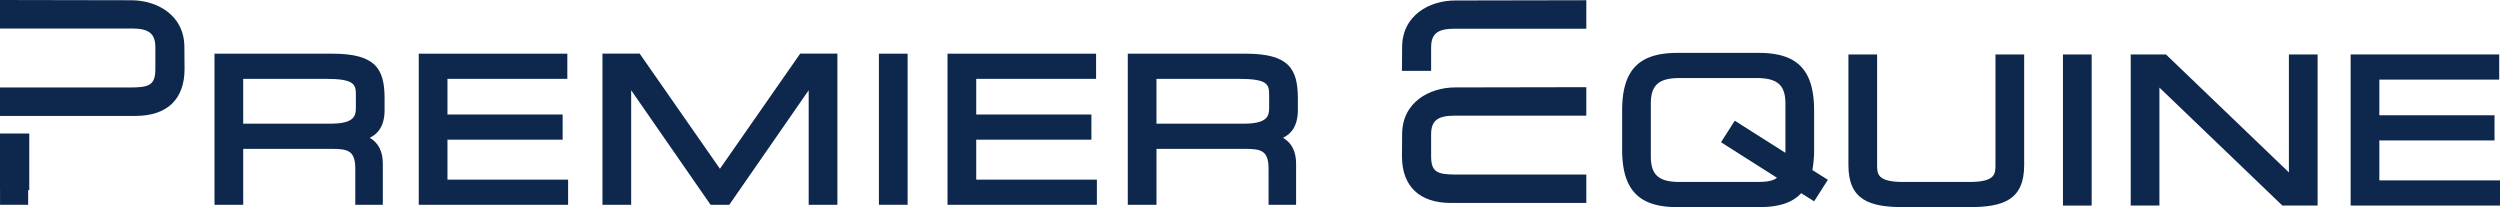
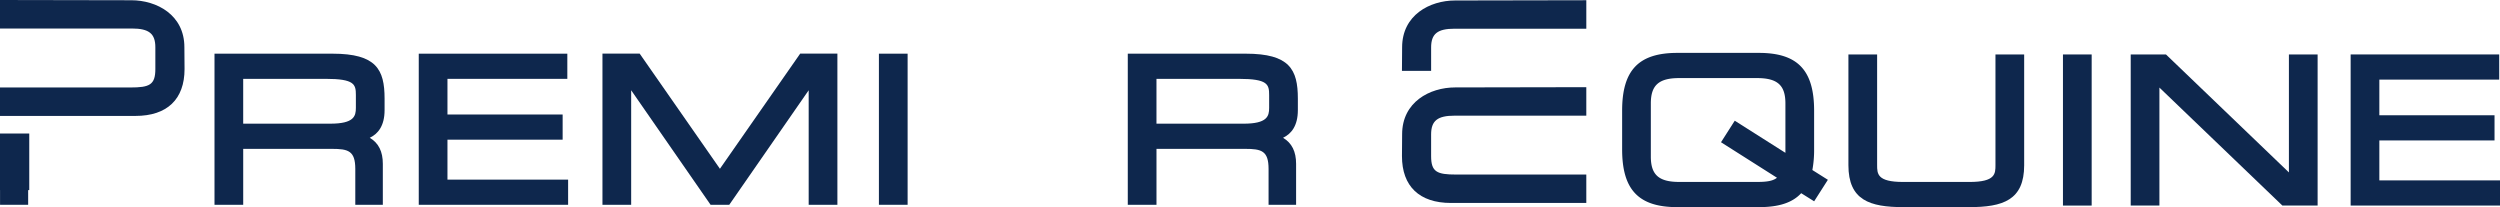
<svg xmlns="http://www.w3.org/2000/svg" width="476.797" height="39.504" viewBox="0 0 476.797 39.504">
  <g transform="translate(-58.677 -94.325)">
    <g transform="translate(58.677 94.325)">
      <g transform="translate(0 0)">
        <path d="M447.391,611.171l-.031,4.169c0,5.76,3.323,8.933,9.357,8.933h25.8v-5.42l-24.829,0c-3.636,0-4.768-.484-4.768-3.505V611.2c0-2.607,1.216-3.577,4.484-3.577h25.113V602.19l-25,.047C452.642,602.237,447.391,605.035,447.391,611.171Z" transform="translate(-179.979 -585.564)" fill="#0e274d" />
        <path d="M447.391,596.057l-.033,4.489h5.564v-4.462c0-2.608,1.216-3.577,4.484-3.577h25.113v-5.432l-25,.048C452.642,587.123,447.391,589.921,447.391,596.057Z" transform="translate(-179.98 -587.033)" fill="#0e274d" />
        <path d="M263.449,596.367h-22.5v28.82h5.474V614.521h16.917c3.1,0,4.46.362,4.46,3.827v6.839h5.251v-7.809c0-2.339-.8-3.966-2.49-4.97,1.556-.75,2.824-2.244,2.824-5.286v-2.2C273.384,599.373,271.8,596.367,263.449,596.367Zm-17.028,4.8h15.724c5.509,0,5.766,1.057,5.766,3.081v2.462c0,1.584-.372,3.006-4.87,3.006H246.421Z" transform="translate(-200.039 -586.13)" fill="#0e274d" />
        <path d="M281.927,612.768h21.966v-4.8H281.927v-6.8h22.861v-4.8H276.453v28.82h28.485v-4.8H281.927Z" transform="translate(-196.588 -586.13)" fill="#0e274d" />
        <rect width="5.474" height="28.82" transform="translate(167.625 10.236)" fill="#0e274d" />
-         <path d="M373.841,612.768h21.966v-4.8H373.841v-6.8H396.7v-4.8H368.366v28.82h28.485v-4.8H373.841Z" transform="translate(-187.656 -586.13)" fill="#0e274d" />
        <path d="M422.2,596.367H399.7v28.82h5.474V614.521h16.916c3.1,0,4.461.362,4.461,3.827v6.839h5.25v-7.809c0-2.339-.8-3.966-2.488-4.97,1.556-.75,2.824-2.244,2.824-5.286v-2.2C432.135,599.373,430.553,596.367,422.2,596.367Zm4.461,7.883v2.462c0,1.584-.372,3.006-4.87,3.006H405.172v-8.549H420.9C426.4,601.169,426.661,602.226,426.661,604.25Z" transform="translate(-184.611 -586.13)" fill="#0e274d" />
        <path d="M522.246,614.632v-7.385c0-7.722-3.15-11.017-10.532-11.017H496.163c-7.382,0-10.532,3.295-10.532,11.017v7.385c0,7.721,3.15,11.016,10.532,11.016h15.551c3.806,0,6.4-.849,8.066-2.66l2.471,1.545,2.619-4.1-2.958-1.864A21.012,21.012,0,0,0,522.246,614.632Zm-17.757-1.362,10.673,6.772c-.76.6-1.841.8-3.821.8H496.535c-3.907,0-5.43-1.356-5.43-4.834V605.868c0-3.478,1.523-4.834,5.43-4.834h14.807c3.908,0,5.43,1.356,5.43,4.834v9.423l-9.662-6.127Z" transform="translate(-176.26 -586.143)" fill="#0e274d" />
        <path d="M553.011,617.589c0,1.661,0,3.23-4.946,3.23H535.386c-4.946,0-4.946-1.569-4.946-3.23V596.5h-5.474v21.123c0,6.658,4.03,8,10.532,8h12.456c6.5,0,10.531-1.338,10.531-8V596.5h-5.474Z" transform="translate(-172.438 -586.117)" fill="#0e274d" />
        <rect width="5.475" height="28.82" transform="translate(393.445 10.386)" fill="#0e274d" />
        <path d="M604.207,619l-23.45-22.5h-6.721v28.82h5.474v-22.5l23.451,22.5h6.721V596.5h-5.475Z" transform="translate(-167.669 -586.117)" fill="#0e274d" />
        <path d="M617.74,620.52V612.9h21.967v-4.8H617.74v-6.8H640.6v-4.8H612.266v28.82h28.485v-4.8Z" transform="translate(-163.954 -586.117)" fill="#0e274d" />
        <path d="M228.689,587.084l-25.027-.047v5.436H228.8c3.274,0,4.491.97,4.491,3.581v4.158c0,3.025-1.133,3.509-4.774,3.509H203.662v5.424h25.83c6.041,0,9.367-3.176,9.367-8.947l-.031-4.165C238.828,589.885,233.571,587.084,228.689,587.084Z" transform="translate(-203.662 -587.037)" fill="#0e274d" />
        <rect width="5.36" height="12.659" transform="translate(0.01 26.398)" fill="#0e274d" />
        <path d="M330.788,618.322l-15.309-21.969h-7.094v28.835h5.476V603.347l15.145,21.841h3.564l15.145-21.841v21.841h5.477V596.353H346.1Z" transform="translate(-193.485 -586.132)" fill="#0e274d" />
      </g>
      <rect width="5.58" height="10.792" transform="translate(0 25.465)" fill="#0e274d" />
    </g>
  </g>
</svg>